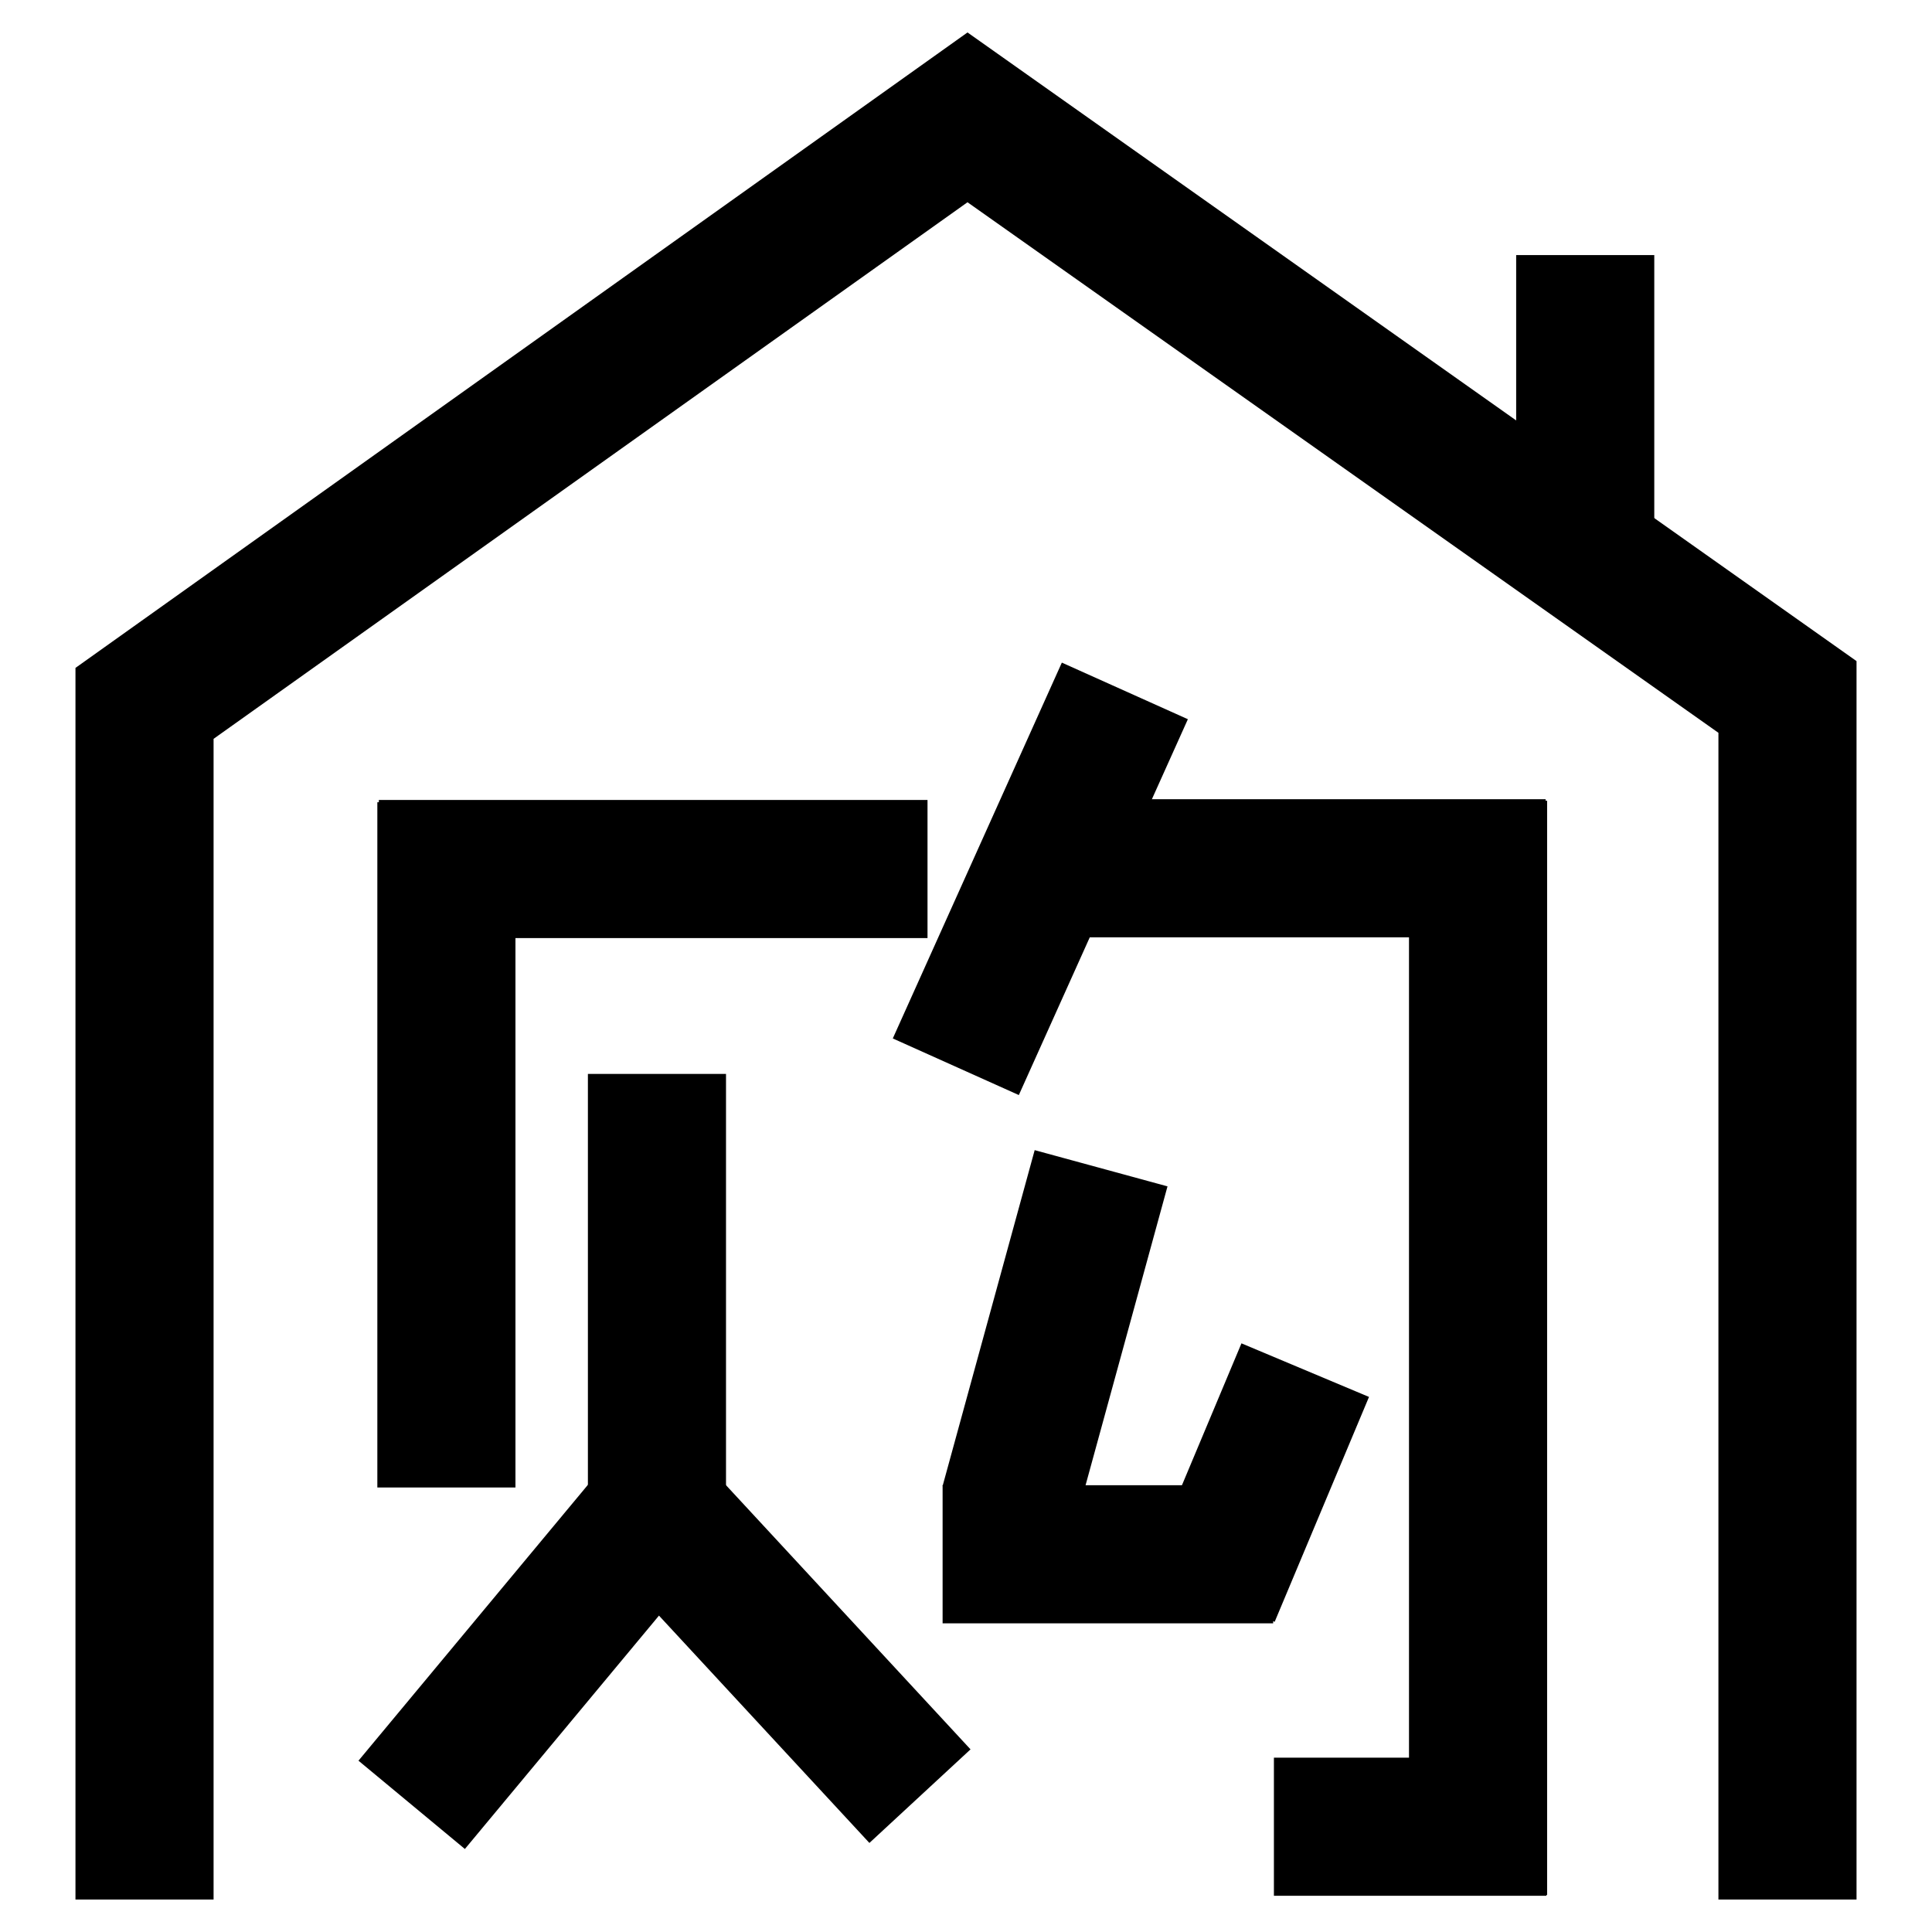
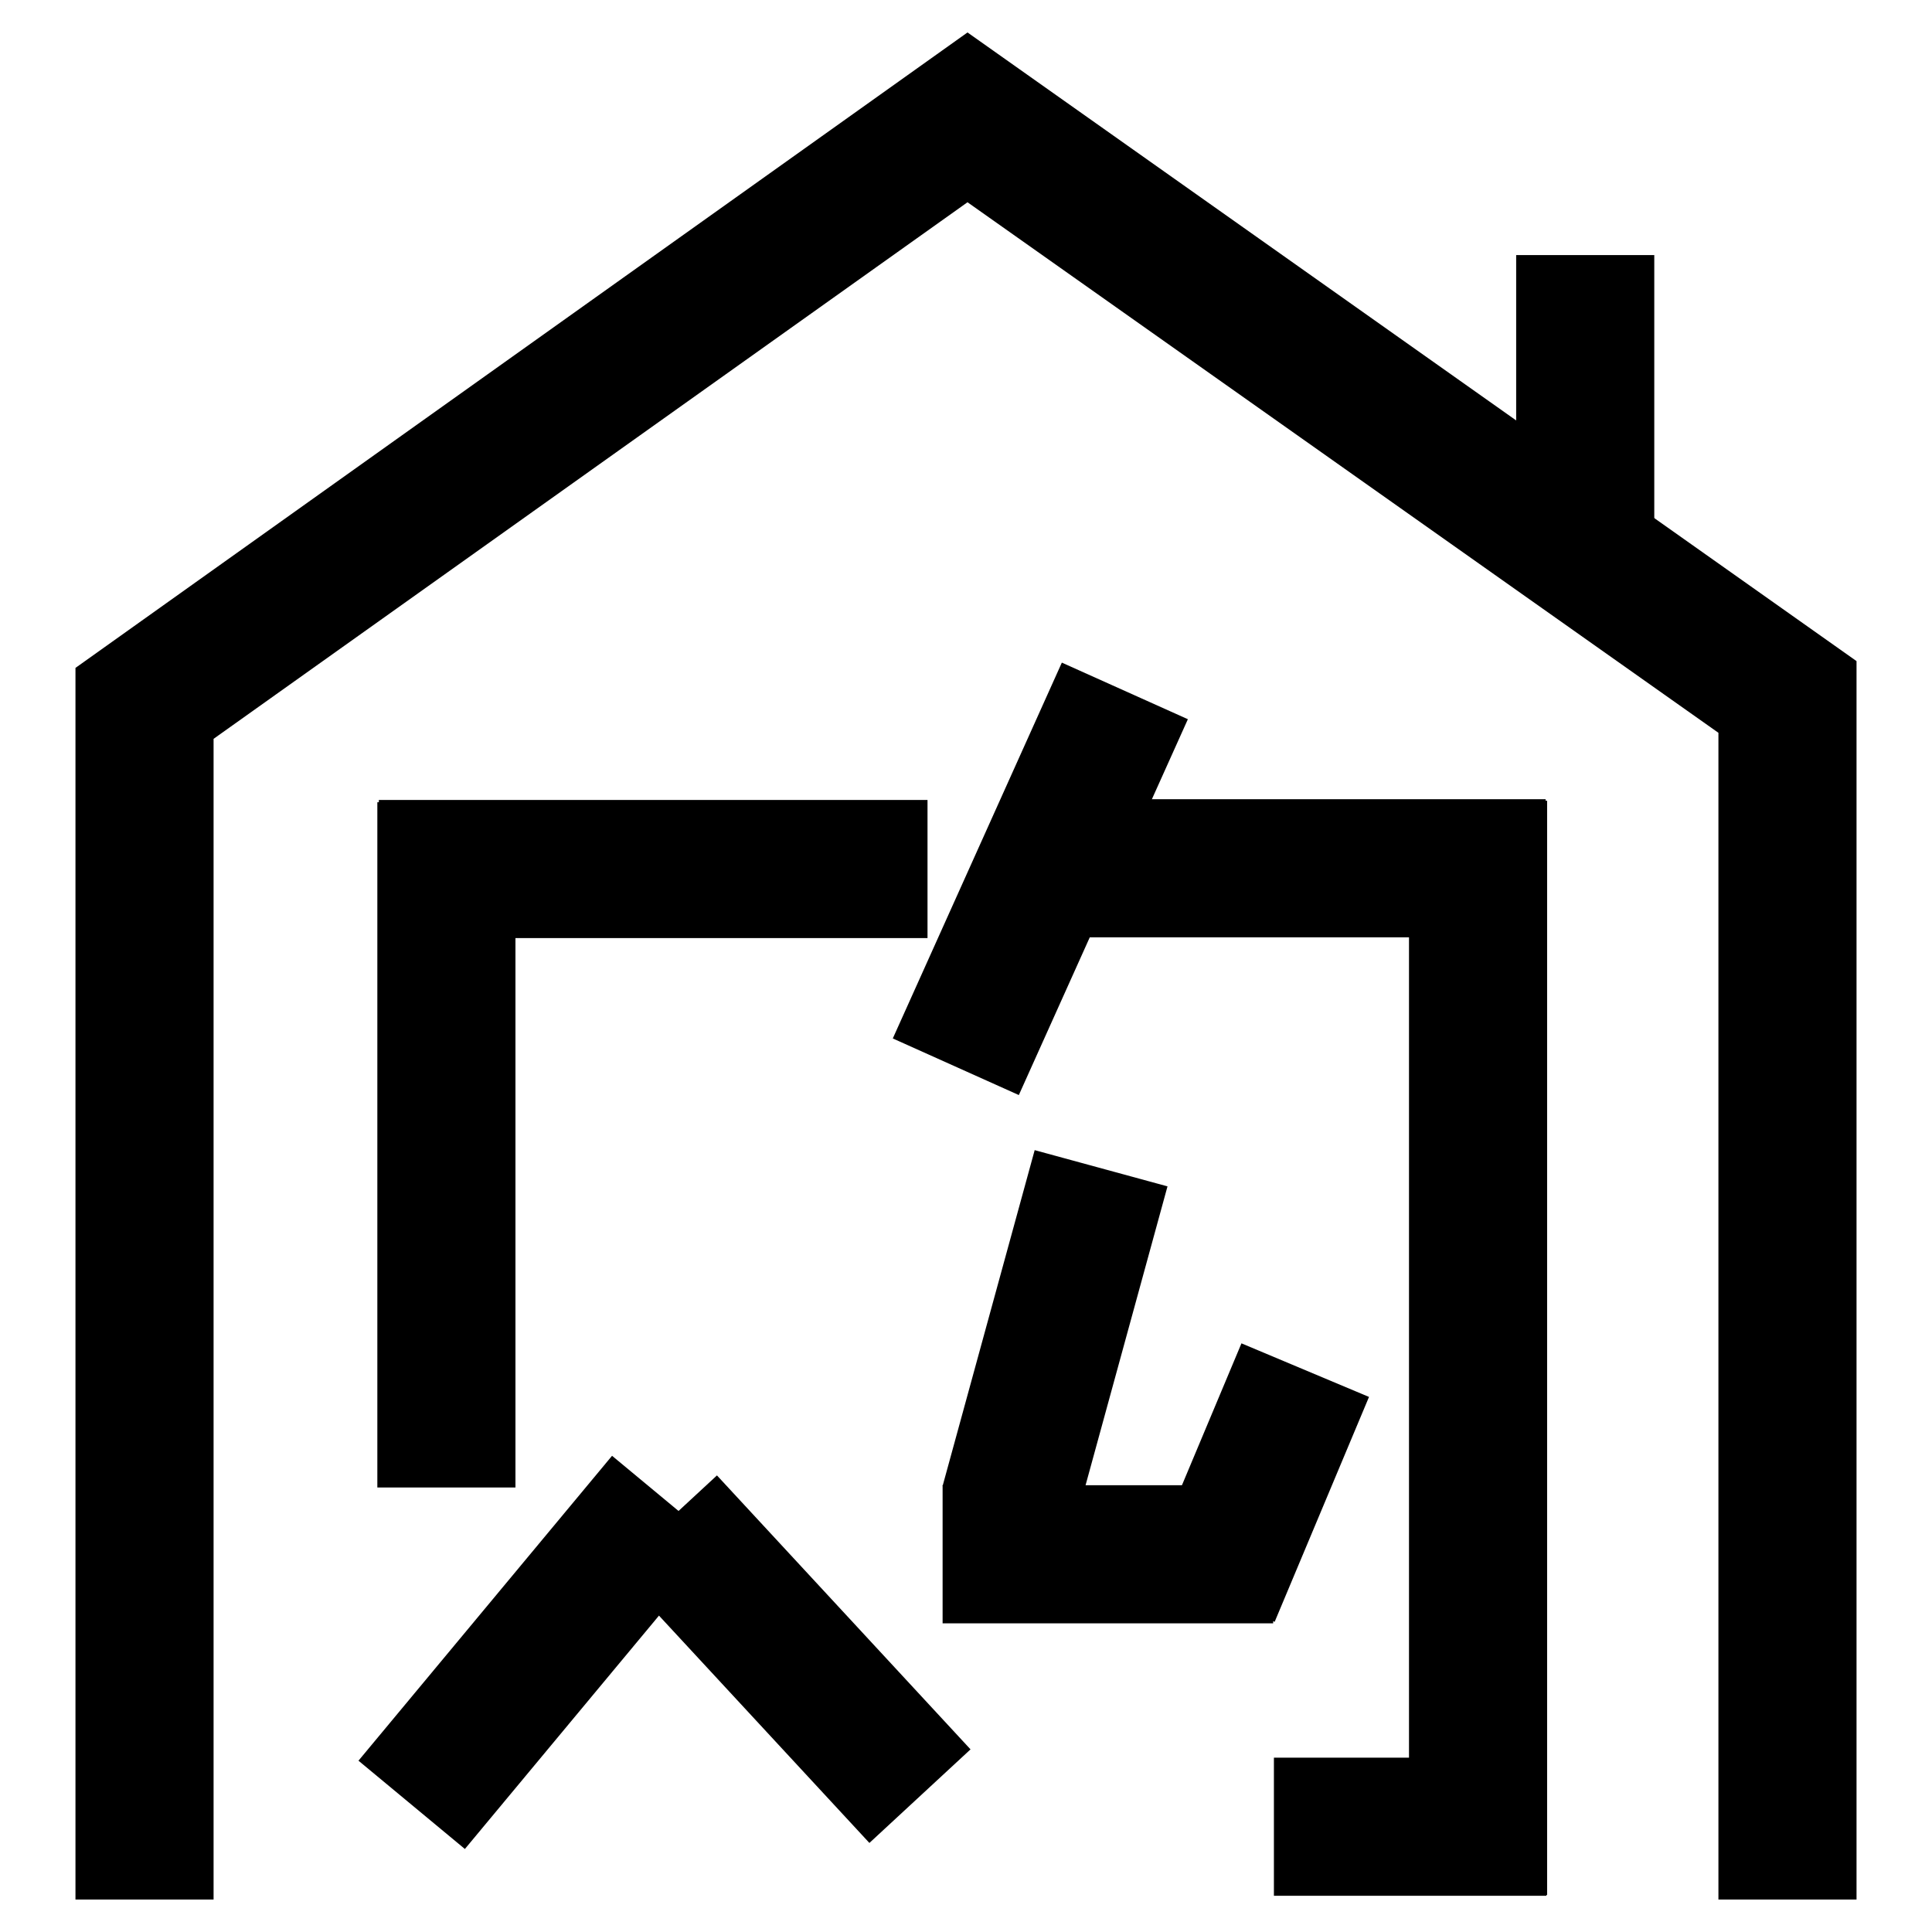
<svg xmlns="http://www.w3.org/2000/svg" version="1.1" x="0px" y="0px" viewBox="0 0 256 256" enable-background="new 0 0 256 256" xml:space="preserve">
  <g>
    <g>
      <path fill="#000000" d="M50,106.3h18.3v90.8H50V106.3L50,106.3z" />
      <path fill="#000000" d="M50.2,106h72.7v18.3H50.2V106z" />
      <path fill="#000000" d="M95,195.5l33.6,36.3l-13.4,12.4l-33.6-36.3L95,195.5z" />
      <path fill="#000000" d="M140.7,87.8l16.7,7.5L135,145.1l-16.7-7.5L140.7,87.8z" />
      <path fill="#000000" d="M136.6,105.9h68.2v18.3h-68.2V105.9L136.6,105.9z" />
      <path fill="#000000" d="M186.7,106.1H205v145h-18.3V106.1L186.7,106.1z" />
      <path fill="#000000" d="M168.8,232.9h36.1v18.3h-36.1V232.9L168.8,232.9z" />
      <path fill="#000000" d="M124.9,196.8h43.8v18.3h-43.8V196.8L124.9,196.8z" />
      <path fill="#000000" d="M164.5,178l16.9,7.1l-12.5,29.8l-16.9-7.1L164.5,178z" />
      <path fill="#000000" d="M137.1,152.4l17.6,4.8l-12.2,44.5l-17.6-4.8L137.1,152.4z" />
-       <path fill="#000000" d="M77.9,142.3h18.3v62H77.9V142.3L77.9,142.3z" />
      <path fill="#000000" d="M81.1,192.9l14.1,11.7L61.6,245l-14.1-11.7L81.1,192.9z" />
      <path fill="#000000" d="M28.3,251.7H10V88.5L128.2,4.3L246,87.6v164.1h-18.3V97.1l-99.5-70.3L28.3,97.9L28.3,251.7L28.3,251.7z" />
      <path fill="#000000" d="M200.9,33.8h18.3v43.7h-18.3V33.8L200.9,33.8z" />
    </g>
  </g>
</svg>